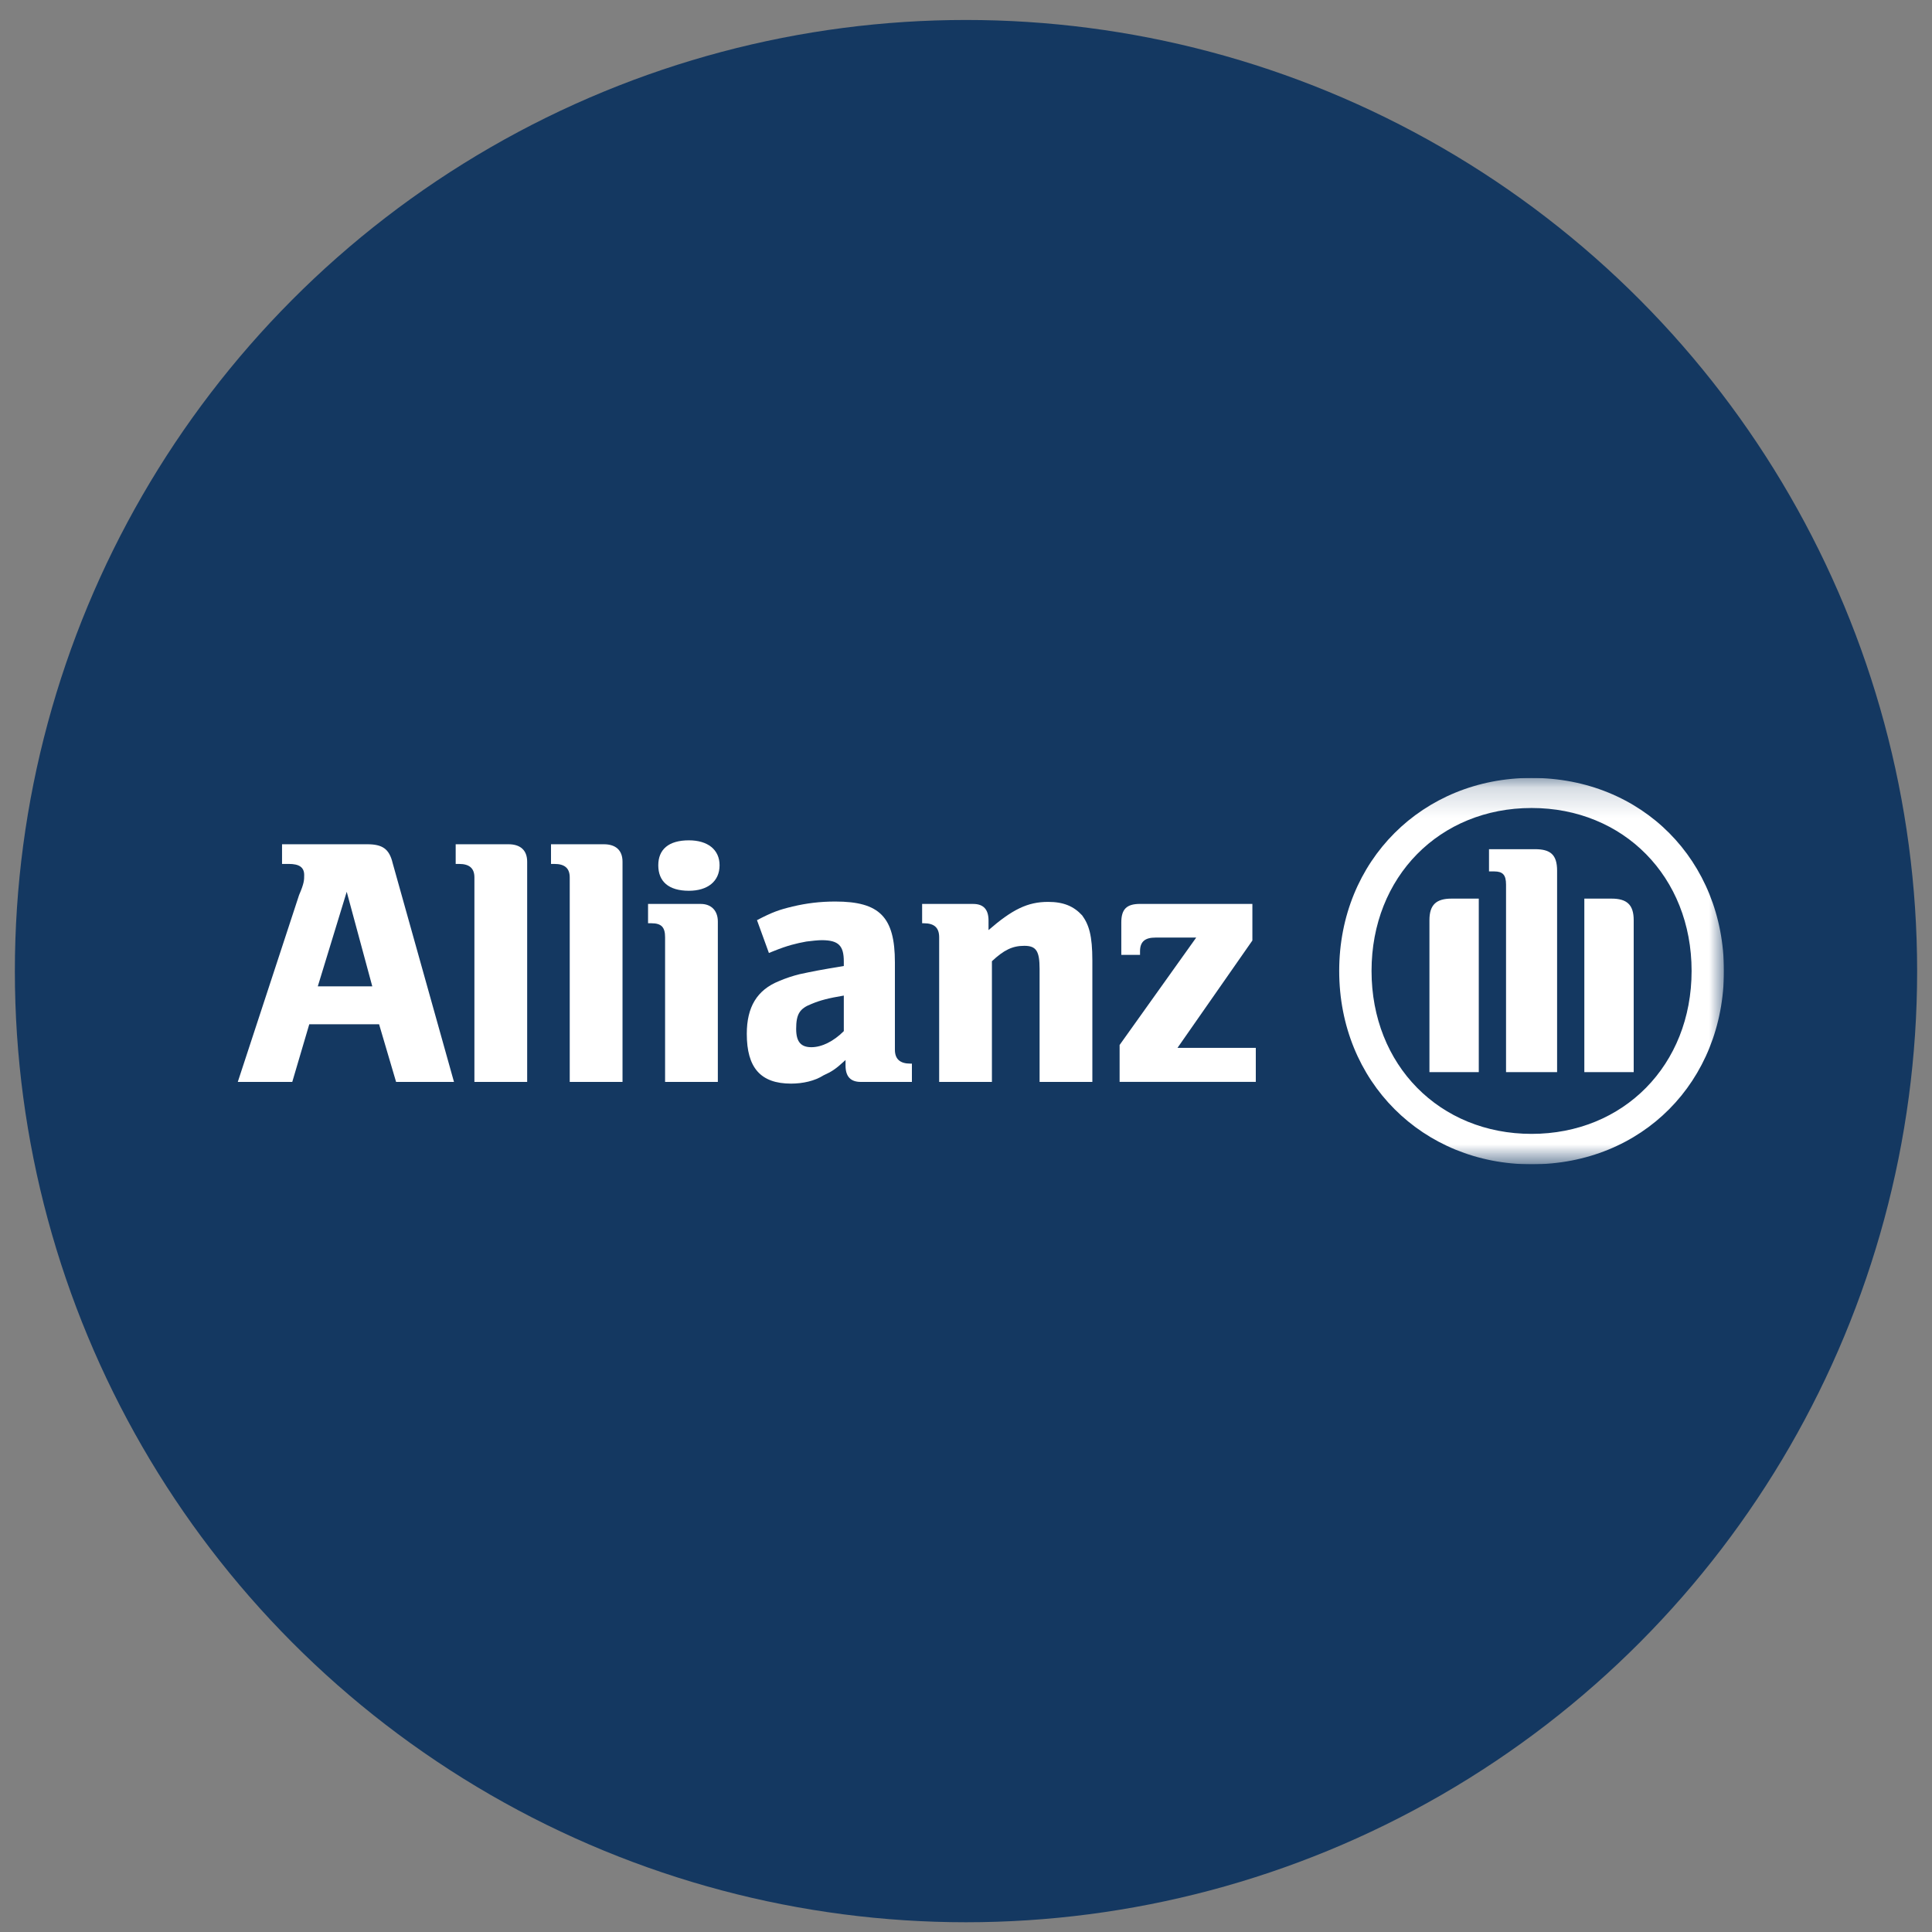
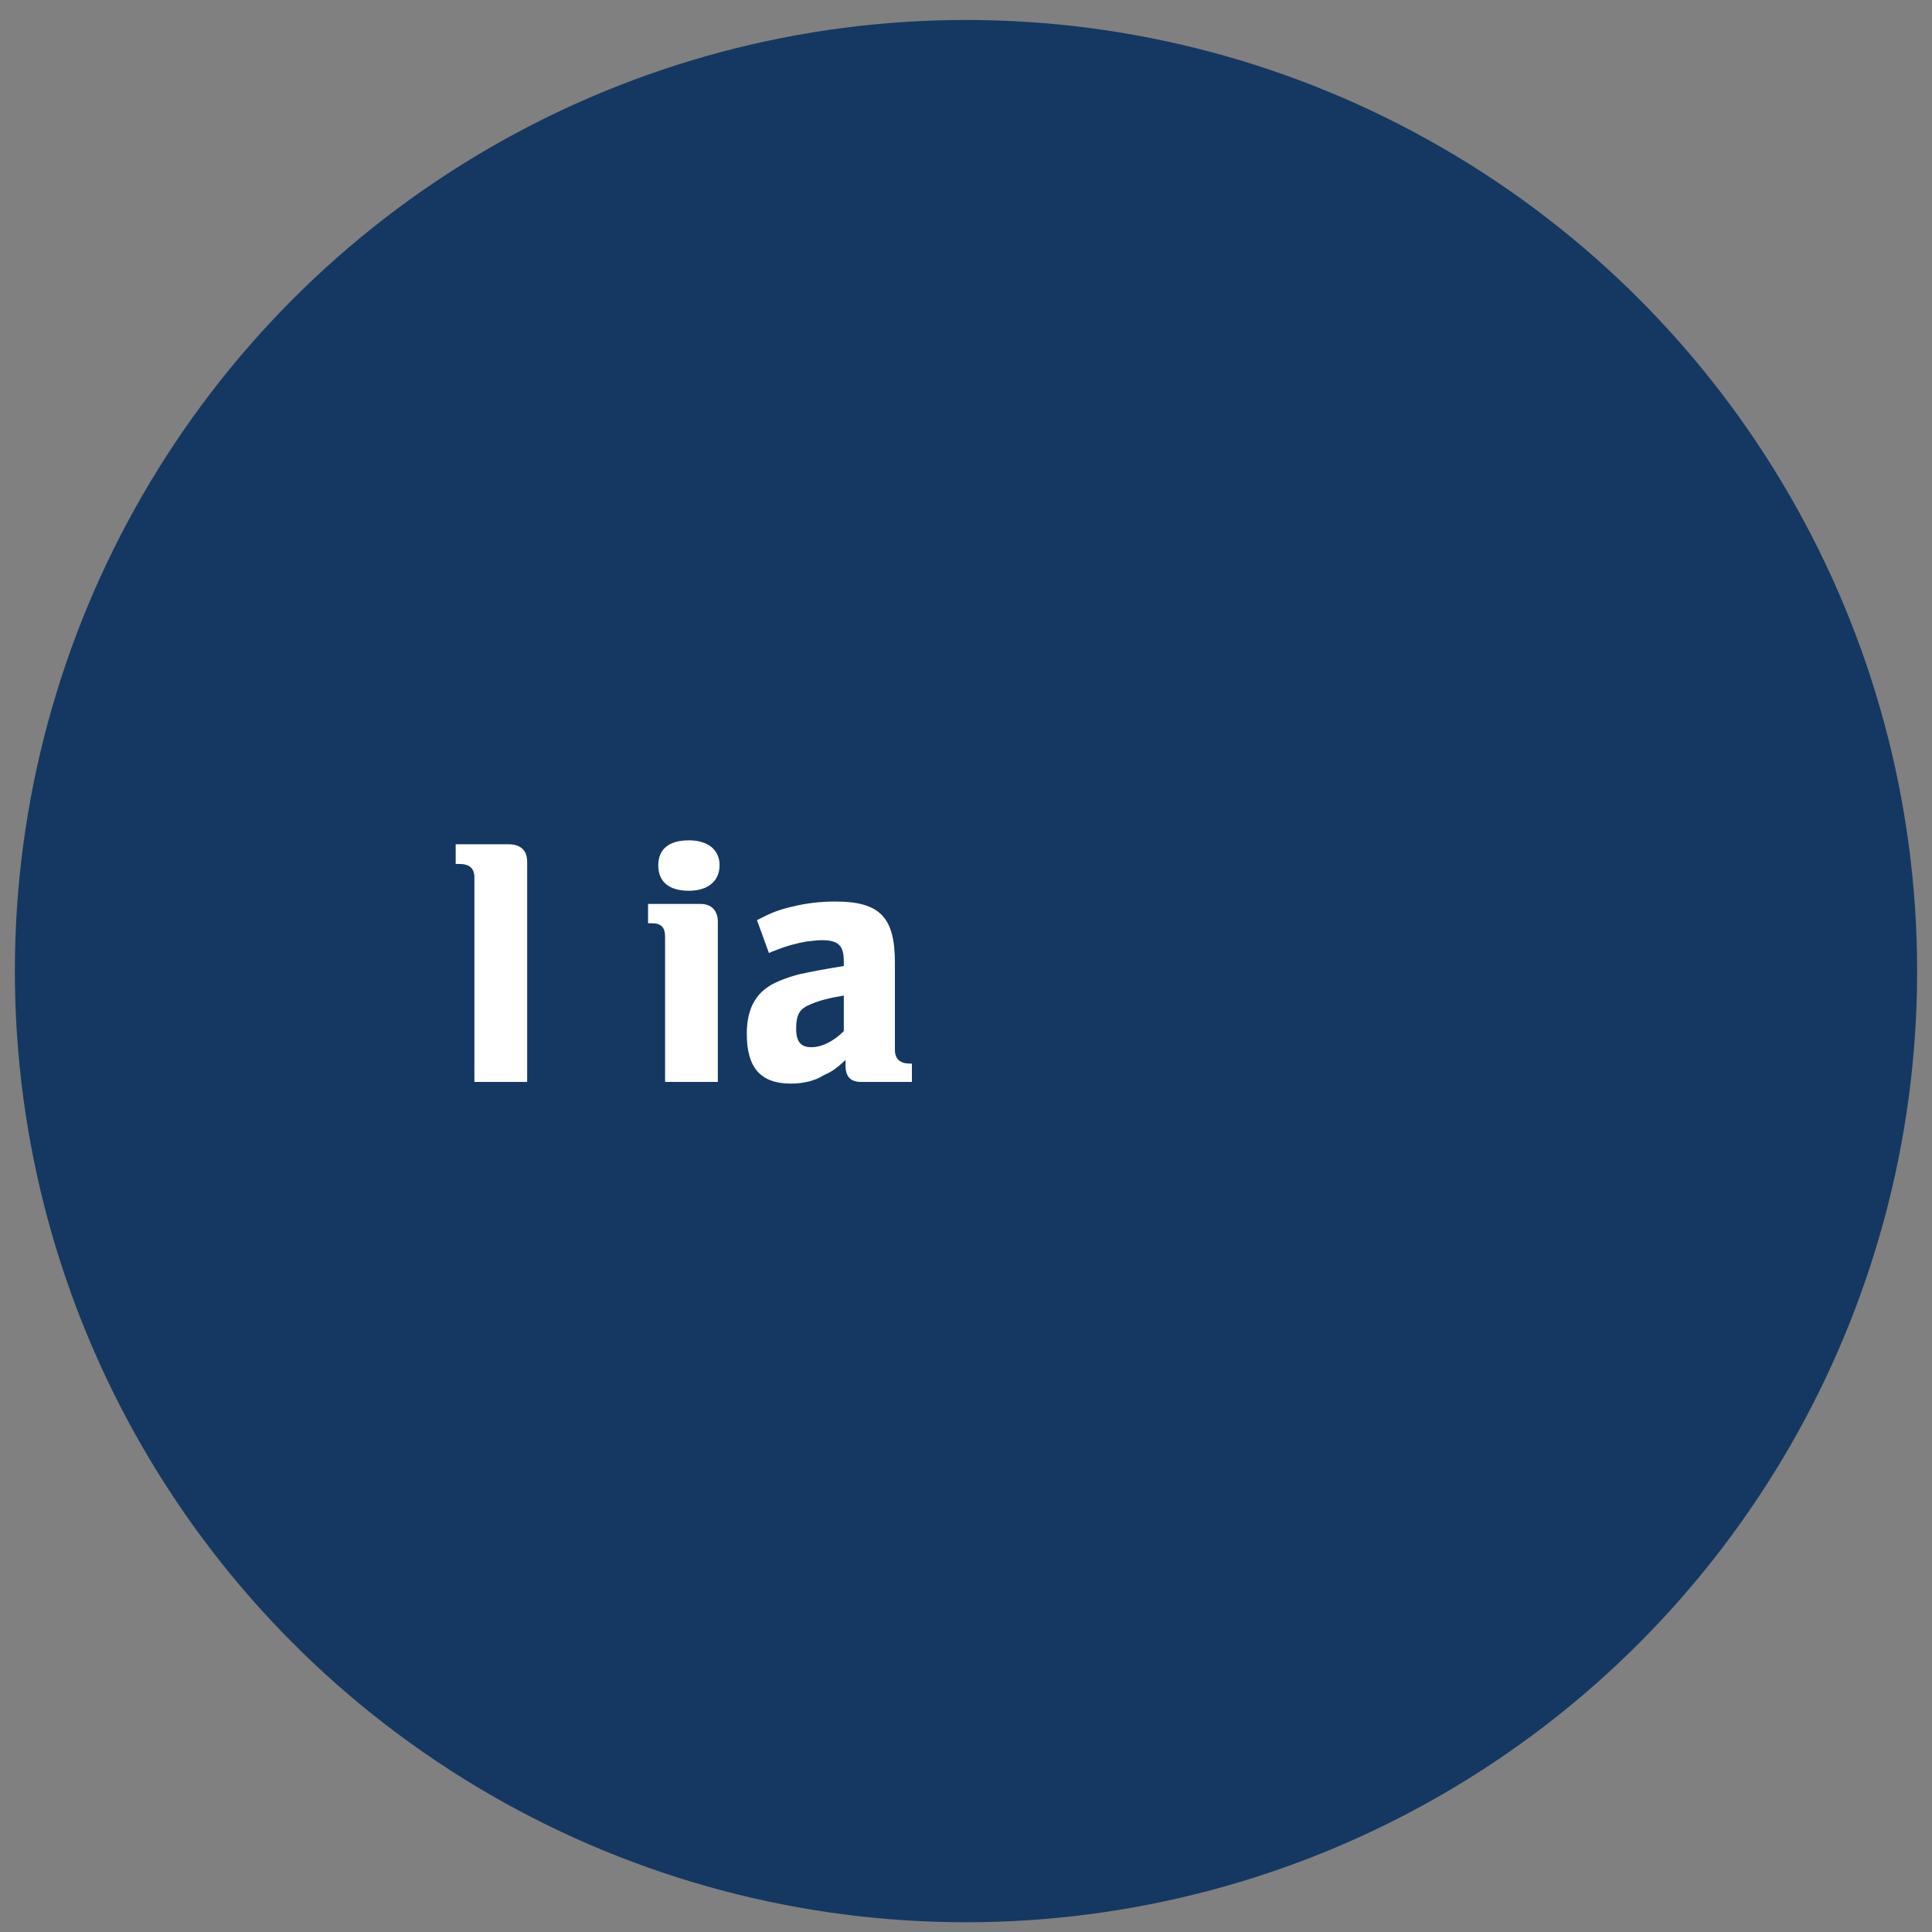
<svg xmlns="http://www.w3.org/2000/svg" width="65" height="65" viewBox="0 0 65 65" fill="none">
  <rect x="0" y="0" width="65" height="65" fill="#808080" stroke="none" />
  <circle cx="32.5" cy="32.672" r="32" fill="#143861" />
  <g clip-path="url(#clip0_5600_8390)">
-     <path fill-rule="evenodd" clip-rule="evenodd" d="M12.525 33.184H10.692L11.665 30.003L12.525 33.184ZM9.833 36.4L10.405 34.461H12.754L13.326 36.4H15.274L13.212 29.043C13.097 28.559 12.868 28.404 12.353 28.404H9.489V29.066H9.718C10.062 29.066 10.234 29.175 10.234 29.439C10.234 29.606 10.234 29.716 10.062 30.113L8 36.4" fill="white" />
    <path d="M17.736 36.4V28.991C17.736 28.605 17.507 28.404 17.107 28.404H15.331V29.066H15.446C15.789 29.066 15.961 29.209 15.961 29.52V36.4" fill="white" />
-     <path d="M20.944 36.4V28.991C20.944 28.605 20.715 28.404 20.314 28.404H18.538V29.066H18.653C18.997 29.066 19.168 29.209 19.168 29.52V36.4" fill="white" />
    <path fill-rule="evenodd" clip-rule="evenodd" d="M24.209 29.112C24.209 28.582 23.808 28.272 23.177 28.272C22.49 28.272 22.147 28.582 22.147 29.112C22.147 29.652 22.49 29.969 23.177 29.969C23.808 29.969 24.209 29.652 24.209 29.112ZM24.151 36.4V31.004C24.151 30.63 23.922 30.412 23.578 30.412H21.803V31.062H21.918C22.261 31.062 22.376 31.205 22.376 31.533V36.4" fill="white" />
    <path fill-rule="evenodd" clip-rule="evenodd" d="M28.389 33.495V34.691C28.046 35.036 27.645 35.232 27.301 35.232C26.957 35.232 26.786 35.065 26.786 34.617C26.786 34.122 26.9 33.932 27.301 33.777C27.587 33.656 27.874 33.581 28.389 33.495ZM25.869 32.062L26.041 31.993C26.499 31.809 26.786 31.74 27.129 31.677C27.301 31.654 27.53 31.631 27.645 31.631C28.218 31.631 28.389 31.821 28.389 32.35V32.5C27.587 32.632 27.358 32.678 26.9 32.776C26.671 32.833 26.442 32.908 26.213 33.006C25.468 33.305 25.125 33.88 25.125 34.783C25.125 35.916 25.583 36.457 26.614 36.457C27.015 36.457 27.416 36.365 27.702 36.181C27.988 36.049 28.103 35.98 28.447 35.663V35.847C28.447 36.221 28.618 36.4 28.962 36.4H30.68V35.784H30.623C30.279 35.784 30.108 35.629 30.108 35.318V32.379C30.108 30.849 29.592 30.331 28.103 30.331C27.587 30.331 27.129 30.389 26.671 30.498C26.213 30.607 25.984 30.688 25.468 30.958" fill="white" />
-     <path fill-rule="evenodd" clip-rule="evenodd" d="M33.372 36.4V32.339C33.773 31.965 34.059 31.821 34.46 31.821C34.861 31.821 34.976 31.993 34.976 32.603V36.4H36.751V32.316C36.751 31.476 36.637 31.113 36.408 30.797C36.121 30.486 35.778 30.343 35.262 30.343C34.575 30.343 34.059 30.596 33.258 31.292V30.97C33.258 30.596 33.086 30.412 32.742 30.412H31.024V31.062H31.081C31.425 31.062 31.597 31.205 31.597 31.533V36.4" fill="white" />
    <mask id="mask0_5600_8390" style="mask-type:luminance" maskUnits="userSpaceOnUse" x="8" y="26" width="50" height="14">
-       <path d="M8 26.172H58V39.172H8V26.172Z" fill="white" />
-     </mask>
+       </mask>
    <g mask="url(#mask0_5600_8390)">
-       <path d="M42.25 35.255H39.615L42.135 31.642V30.411H38.355C37.897 30.411 37.725 30.595 37.725 31.038V32.126H38.355V32.005C38.355 31.677 38.527 31.544 38.871 31.544H40.245L37.668 35.157V36.399H42.25" fill="white" />
      <path fill-rule="evenodd" clip-rule="evenodd" d="M52.387 36.071V29.295C52.387 28.749 52.158 28.57 51.643 28.57H50.096V29.318H50.268C50.554 29.318 50.669 29.428 50.669 29.761V36.071H52.387ZM53.303 36.071H54.964V30.958C54.964 30.44 54.735 30.233 54.22 30.233H53.303V36.071ZM49.752 36.071V30.233H48.836C48.321 30.233 48.092 30.44 48.092 30.958V36.071H49.752ZM56.912 32.666C56.912 35.836 54.621 38.148 51.528 38.148C48.435 38.148 46.144 35.836 46.144 32.666C46.144 29.497 48.435 27.184 51.528 27.184C54.621 27.184 56.912 29.497 56.912 32.666ZM58 32.666C58 28.956 55.251 26.172 51.528 26.172C47.862 26.172 45.056 28.956 45.056 32.666C45.056 36.388 47.862 39.172 51.528 39.172C55.251 39.172 58 36.388 58 32.666Z" fill="white" />
    </g>
  </g>
  <defs>
    <clipPath id="clip0_5600_8390">
      <rect width="50" height="13" fill="white" transform="translate(8 26.172)" />
    </clipPath>
  </defs>
</svg>